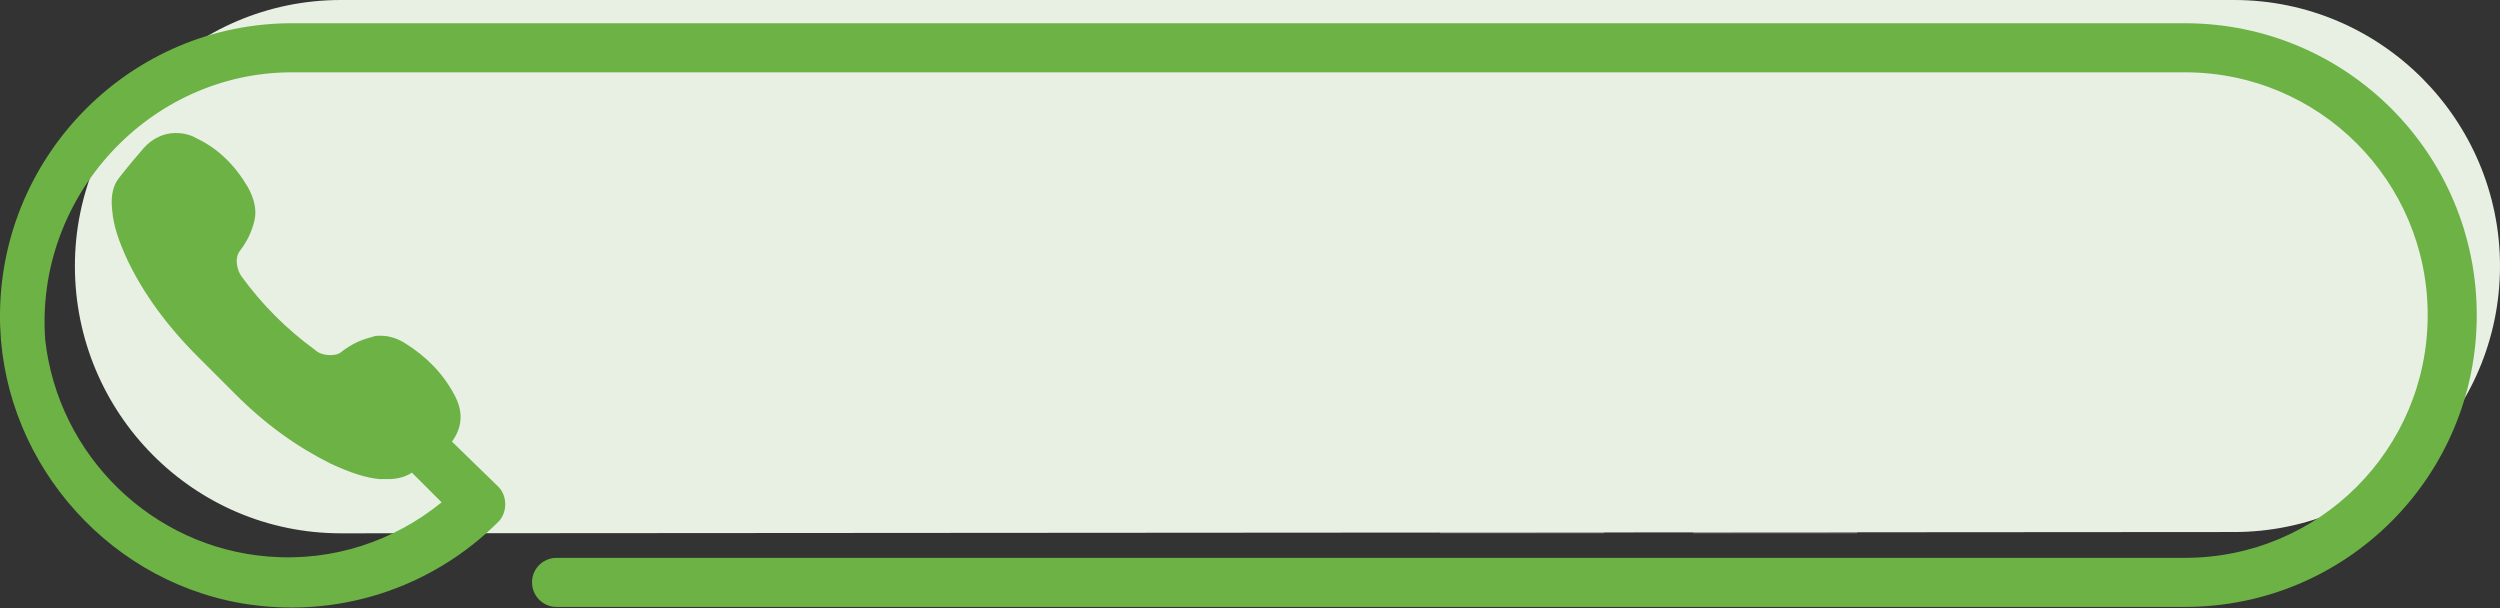
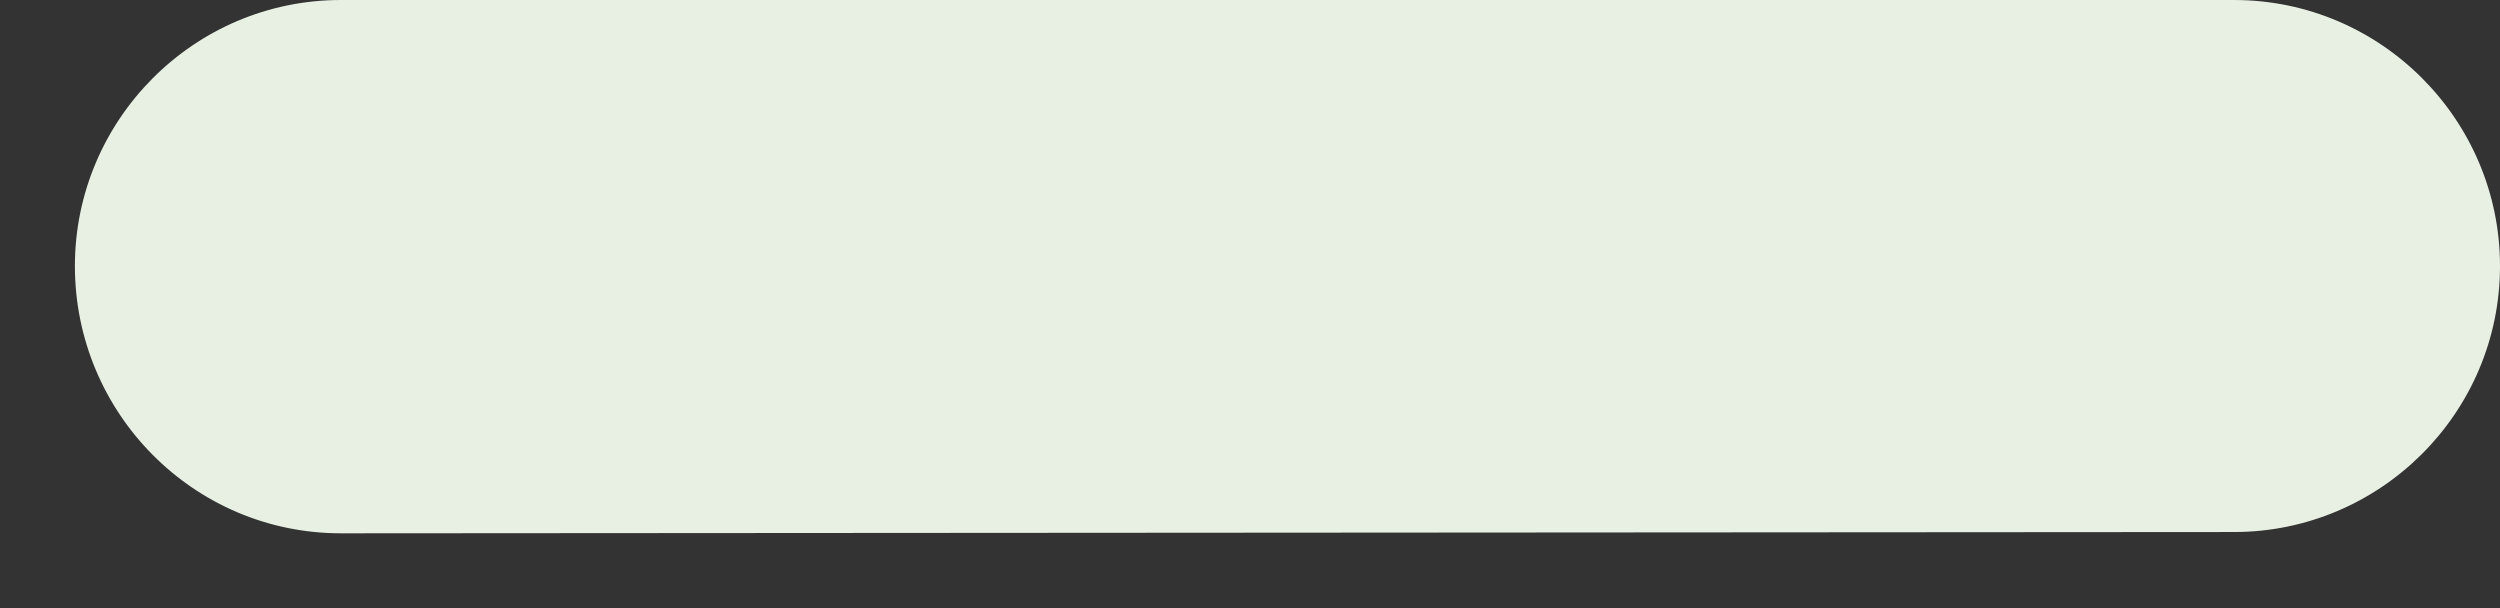
<svg xmlns="http://www.w3.org/2000/svg" version="1.1" id="Layer_1" x="0px" y="0px" viewBox="0 0 193.6 47.1" style="enable-background:new 0 0 193.6 47.1;" xml:space="preserve">
  <rect x="0" y="0" width="193.6" height="47.1" fill="#333333" stroke="none" />
  <style type="text/css">
	.st0{opacity:0.3;}
	.st1{fill:#FFFFFF;}
	.st2{fill:#E7F0E3;}
	.st3{fill:#6CB245;}
</style>
  <g class="st0">
-     <polygon class="st1" points="143.8,41.3 131.1,41.3 154.1,0.2 166.8,0.2  " />
-     <polygon class="st1" points="124.2,41.3 111.5,41.3 134.5,0.2 147.2,0.2  " />
-   </g>
+     </g>
  <path class="st2" d="M26.4,41.3C15,41.3,5.8,32,5.8,20.6C5.8,9.3,15,0,26.4,0H173c11.4,0,20.6,9.3,20.6,20.6  c0,11.4-9.3,20.6-20.6,20.6L26.4,41.3L26.4,41.3z" />
  <g>
    <g>
-       <path class="st3" d="M22.6,1.8L22.6,1.8C10.2,1.8,0.1,11.9,0,24.3c-0.1,10.9,7.9,20.5,18.6,22.4c7.4,1.3,14.8-1.1,20-6.3    c0.7-0.7,0.7-2,0-2.7L35,34.2c0.8-1.1,0.9-2.3,0.2-3.6c-0.9-1.7-2.2-3-3.8-4c-0.6-0.4-1.3-0.6-1.9-0.6c-0.2,0-0.5,0-0.7,0.1    c-0.8,0.2-1.5,0.5-2.3,1.1c-0.2,0.2-0.5,0.3-0.9,0.3s-0.9-0.1-1.2-0.4c-2.2-1.6-4.1-3.5-5.7-5.7c-0.3-0.4-0.6-1.4-0.1-2    c0.6-0.8,0.9-1.5,1.1-2.3s0-1.7-0.5-2.6c-1-1.7-2.3-3-4-3.8c-0.5-0.3-1.1-0.4-1.6-0.4c-0.9,0-1.8,0.4-2.5,1.2    c-0.6,0.7-1.2,1.4-1.9,2.3c-0.6,0.8-0.6,1.7-0.5,2.6l0,0c0.1,1.1,0.5,2.3,1.2,3.8c1.2,2.5,3,5,5.4,7.4c0.5,0.5,2.4,2.4,2.9,2.9    c2.4,2.4,4.8,4.1,7.4,5.4c1.5,0.7,2.7,1.1,3.8,1.2l0,0c0.2,0,0.4,0,0.7,0c0.5,0,1.2-0.1,1.8-0.5l2.3,2.3c-3.7,3-8.4,4.6-13.4,4.2    c-9-0.7-16.3-7.8-17.3-16.8C2.7,15.2,11.6,5.6,22.6,5.6h146.6c10.4,0,18.8,8.4,18.8,18.8l0,0c0,10.4-8.4,18.8-18.8,18.8H43.1    c-1,0-1.9,0.8-1.9,1.9l0,0c0,1,0.8,1.9,1.9,1.9h126.1c12.5,0,22.6-10.1,22.6-22.6l0,0c0-12.5-10.1-22.6-22.6-22.6L22.6,1.8" />
-     </g>
+       </g>
  </g>
</svg>